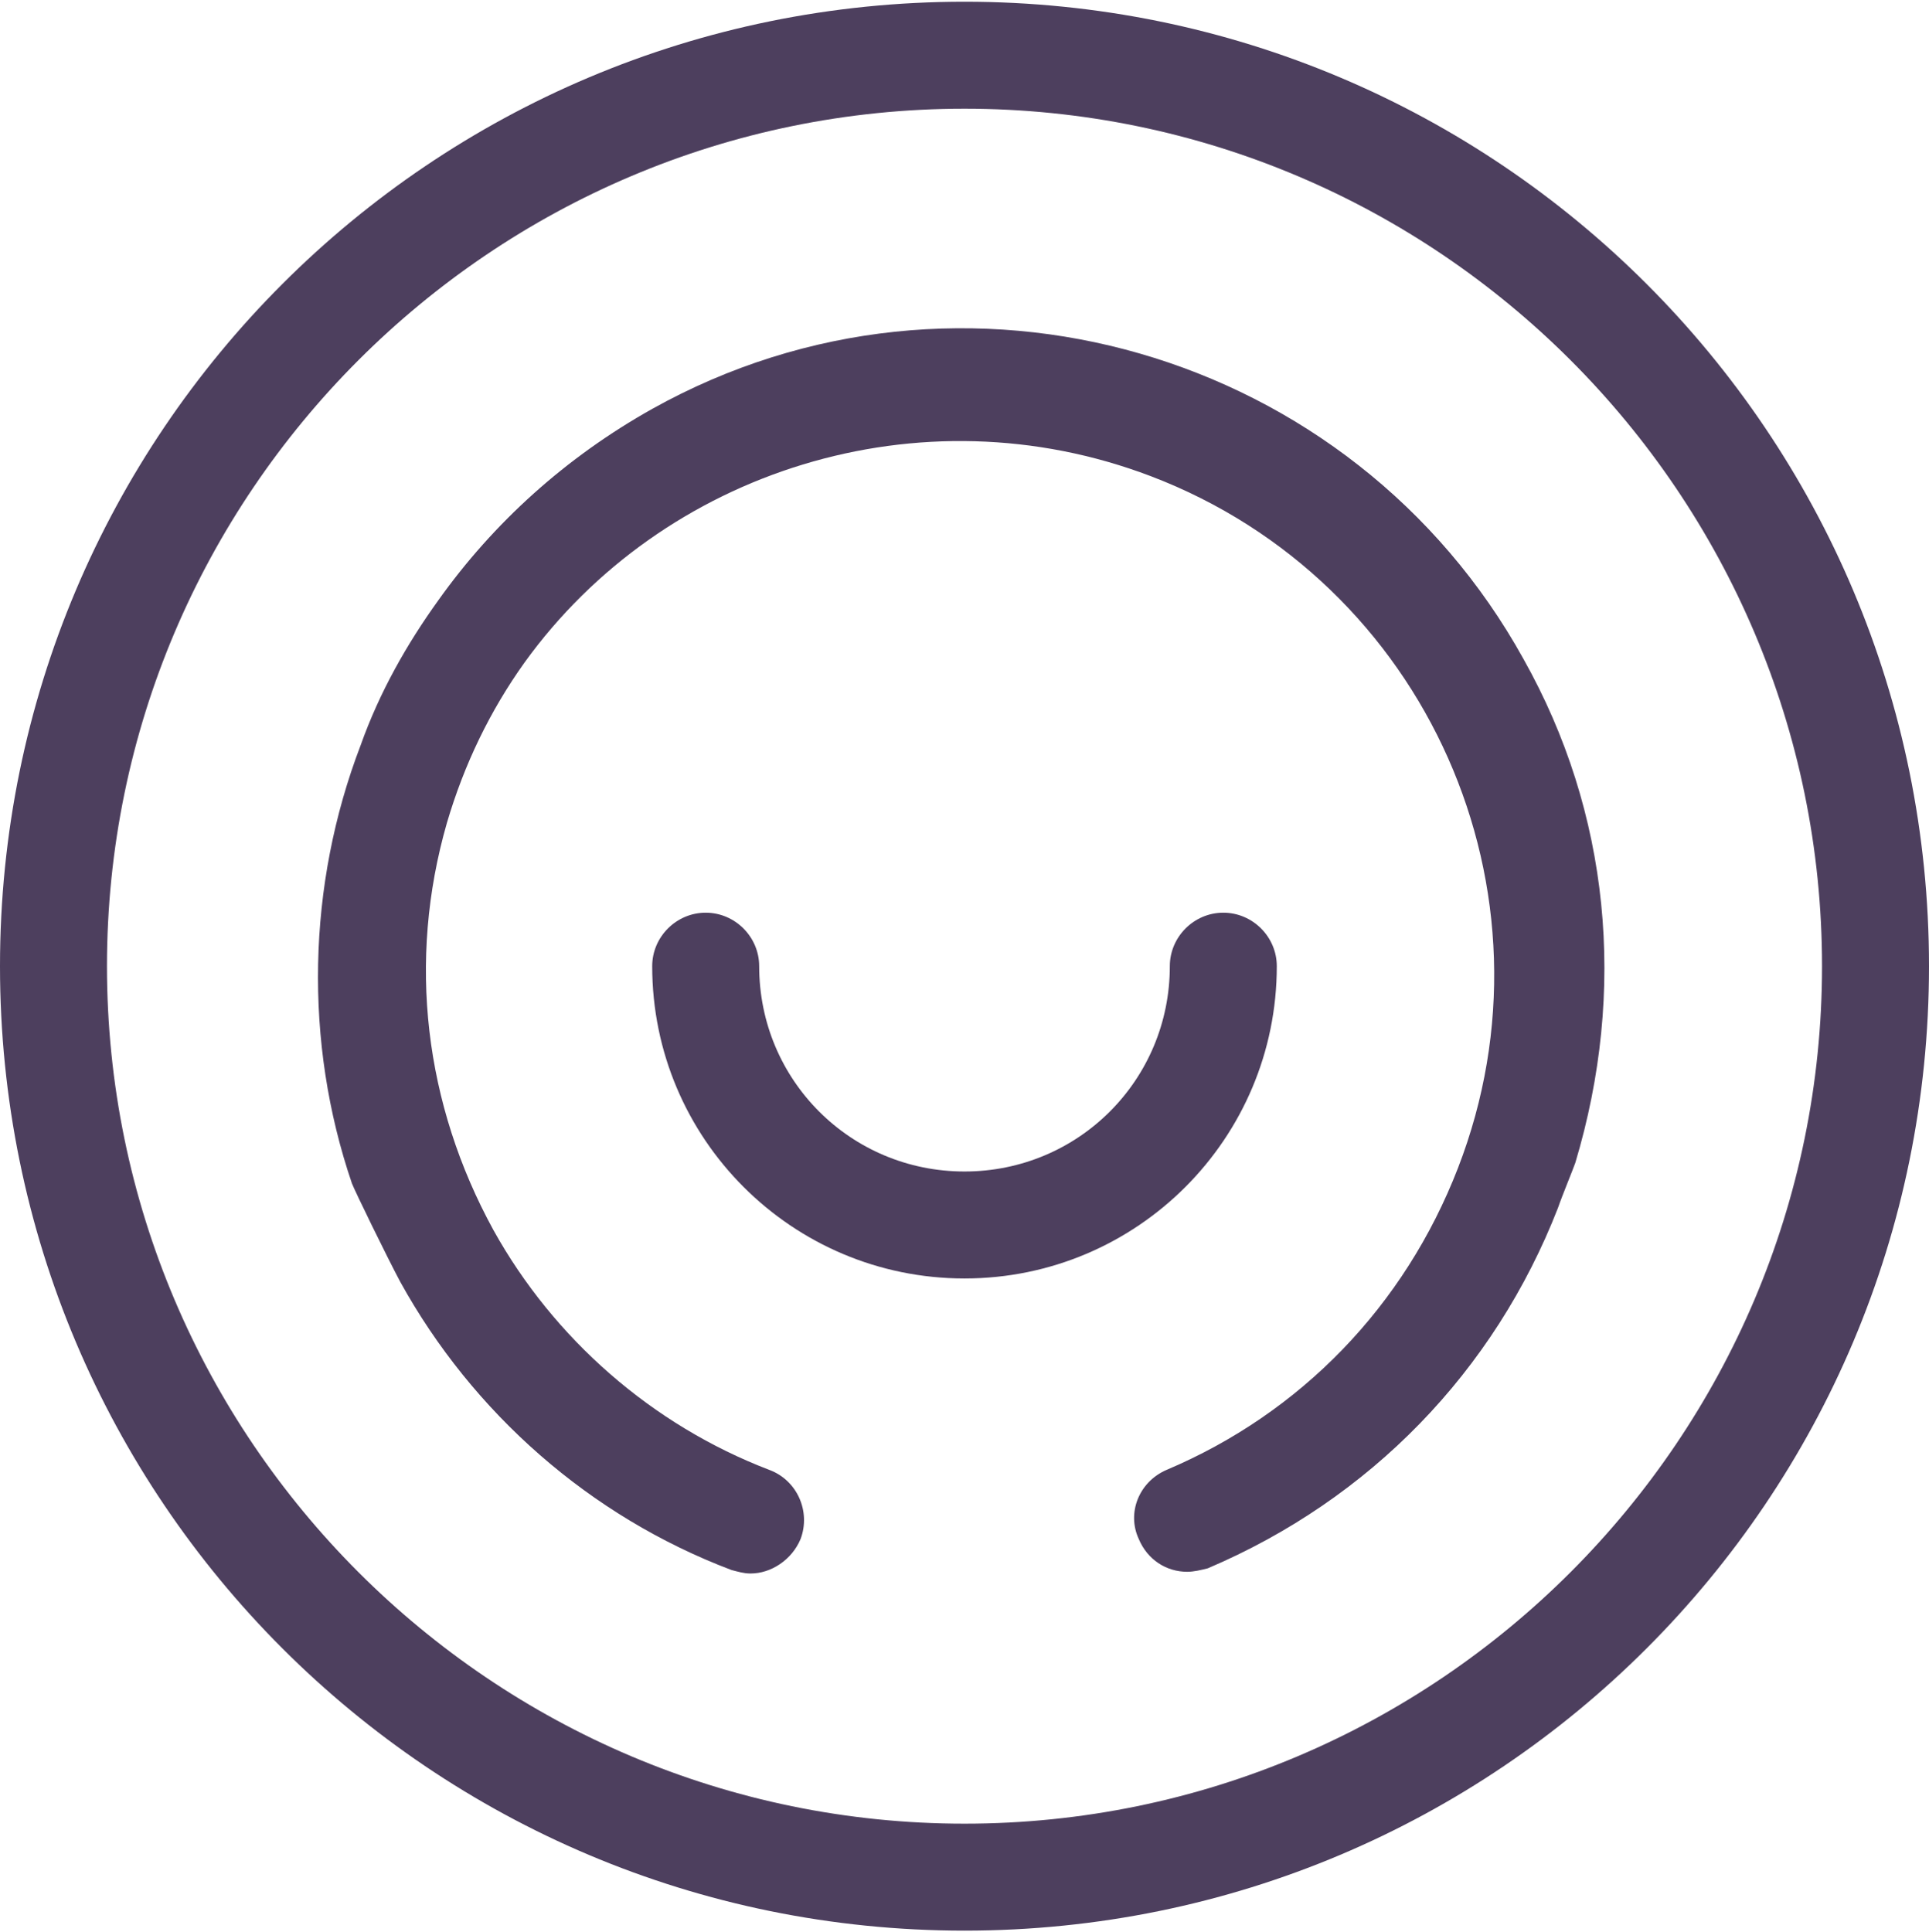
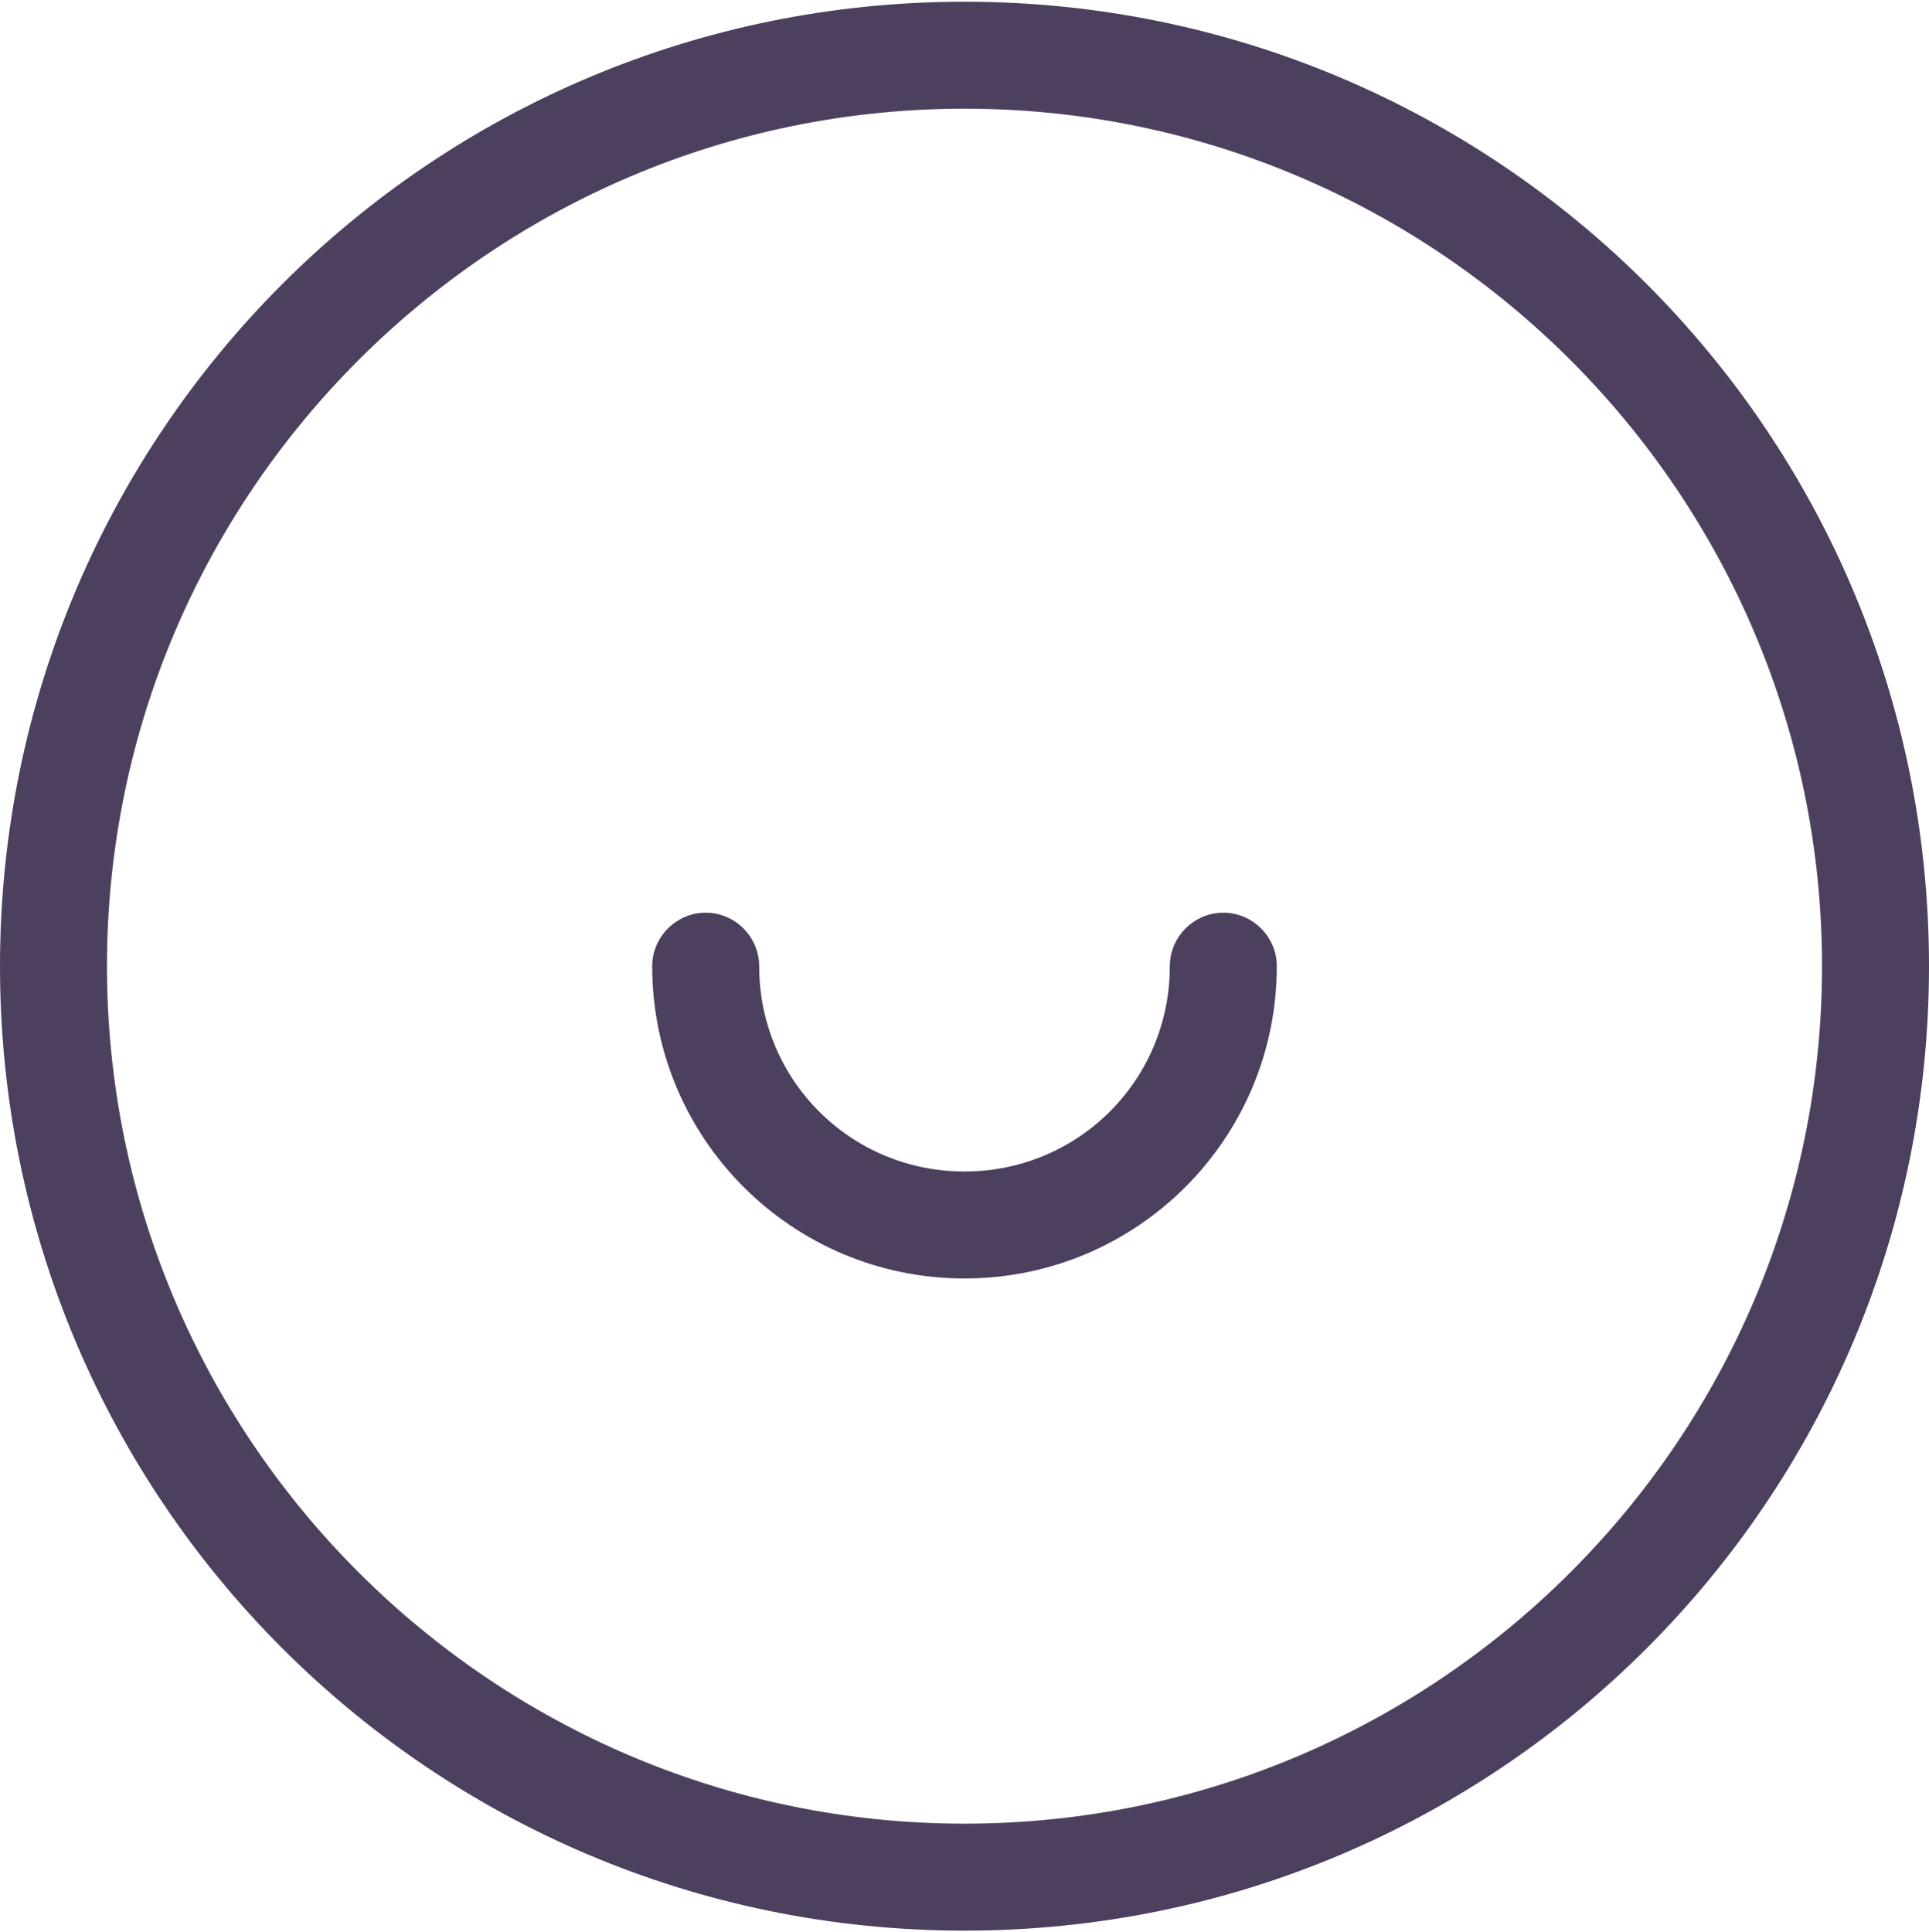
<svg xmlns="http://www.w3.org/2000/svg" version="1.1" id="Layer_1" x="0px" y="0px" viewBox="0 0 111.8 112" style="enable-background:new 0 0 111.8 112;" xml:space="preserve">
  <style type="text/css">
	.st0{fill:#4D3F5E;}
</style>
  <path class="st0" d="M55.9,0.1C25,0.1,0,25.1,0,56s25,55.9,55.9,55.9c30.9,0,55.9-25,55.9-55.9S86.8,0.1,55.9,0.1z M55.9,105.7  C28.5,105.7,6.2,83.4,6.2,56S28.5,6.3,55.9,6.3s49.7,22.3,49.7,49.7S83.3,105.7,55.9,105.7z" />
-   <path class="st0" d="M88.3,38.2c-9.9-17.9-32.6-24.5-50.5-14.5c-5,2.8-9.2,6.6-12.4,11.1c-1.8,2.5-3.4,5.3-4.5,8.4  c-3.1,8.1-3.3,17.2-0.5,25.4c0.2,0.5,2,4.2,2.8,5.7c4.2,7.6,11,13.6,19.2,16.7c0.4,0.1,0.7,0.2,1.1,0.2c1.2,0,2.4-0.8,2.9-2  c0.6-1.6-0.2-3.4-1.8-4c-6.8-2.6-12.5-7.6-16-13.9c-4-7.3-5-15.6-2.7-23.6c1-3.4,2.5-6.5,4.5-9.3c8-11.1,22.9-15.9,36.3-10.8  c16,6.1,24,24.1,17.8,40.1c-3.1,8-9.1,14.2-16.9,17.5c-1.6,0.7-2.3,2.5-1.6,4c0.5,1.2,1.6,1.9,2.8,1.9c0.4,0,0.8-0.1,1.2-0.2  c9.4-4,16.6-11.4,20.3-20.9c0.2-0.6,0.9-2.3,1-2.6C94.3,57.4,93.3,47.1,88.3,38.2z" />
  <path class="st0" d="M55.9,74.1c-10,0-18.1-8.1-18.1-18.1c0-1.7,1.4-3.1,3.1-3.1S44,54.3,44,56c0,6.6,5.3,11.9,11.9,11.9  S67.8,62.6,67.8,56c0-1.7,1.4-3.1,3.1-3.1c1.7,0,3.1,1.4,3.1,3.1C74,66,65.9,74.1,55.9,74.1z" />
</svg>